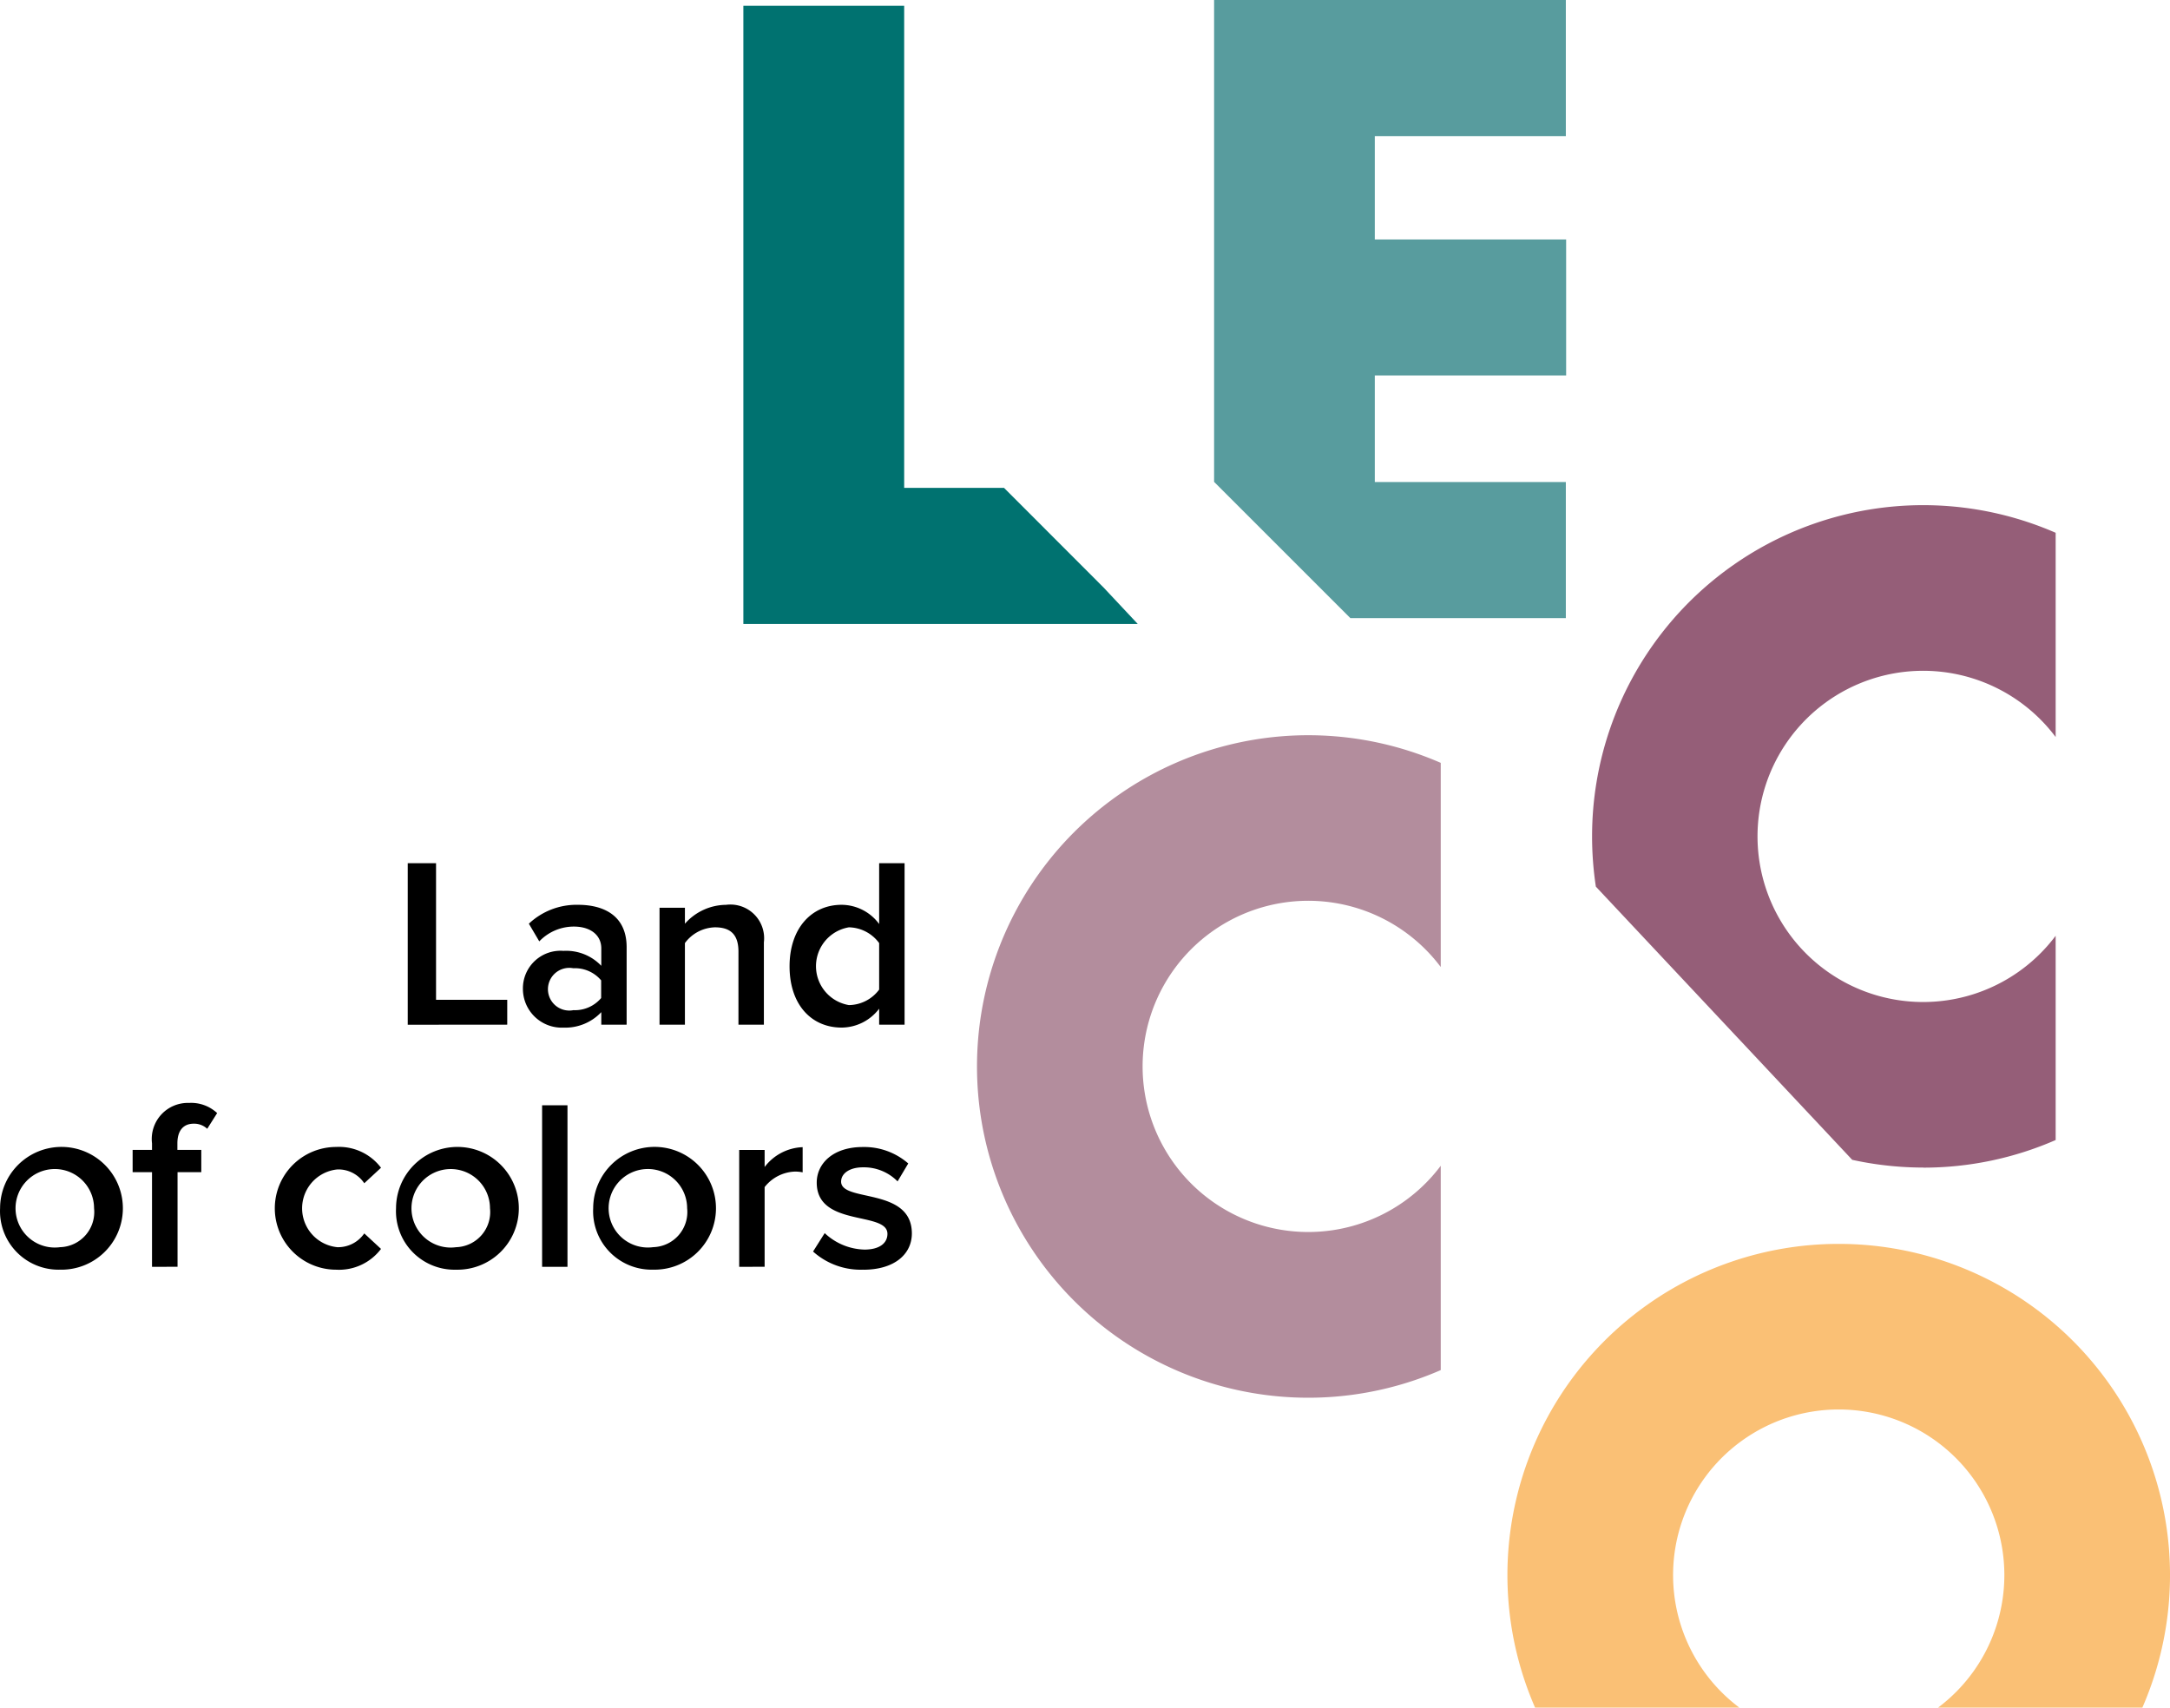
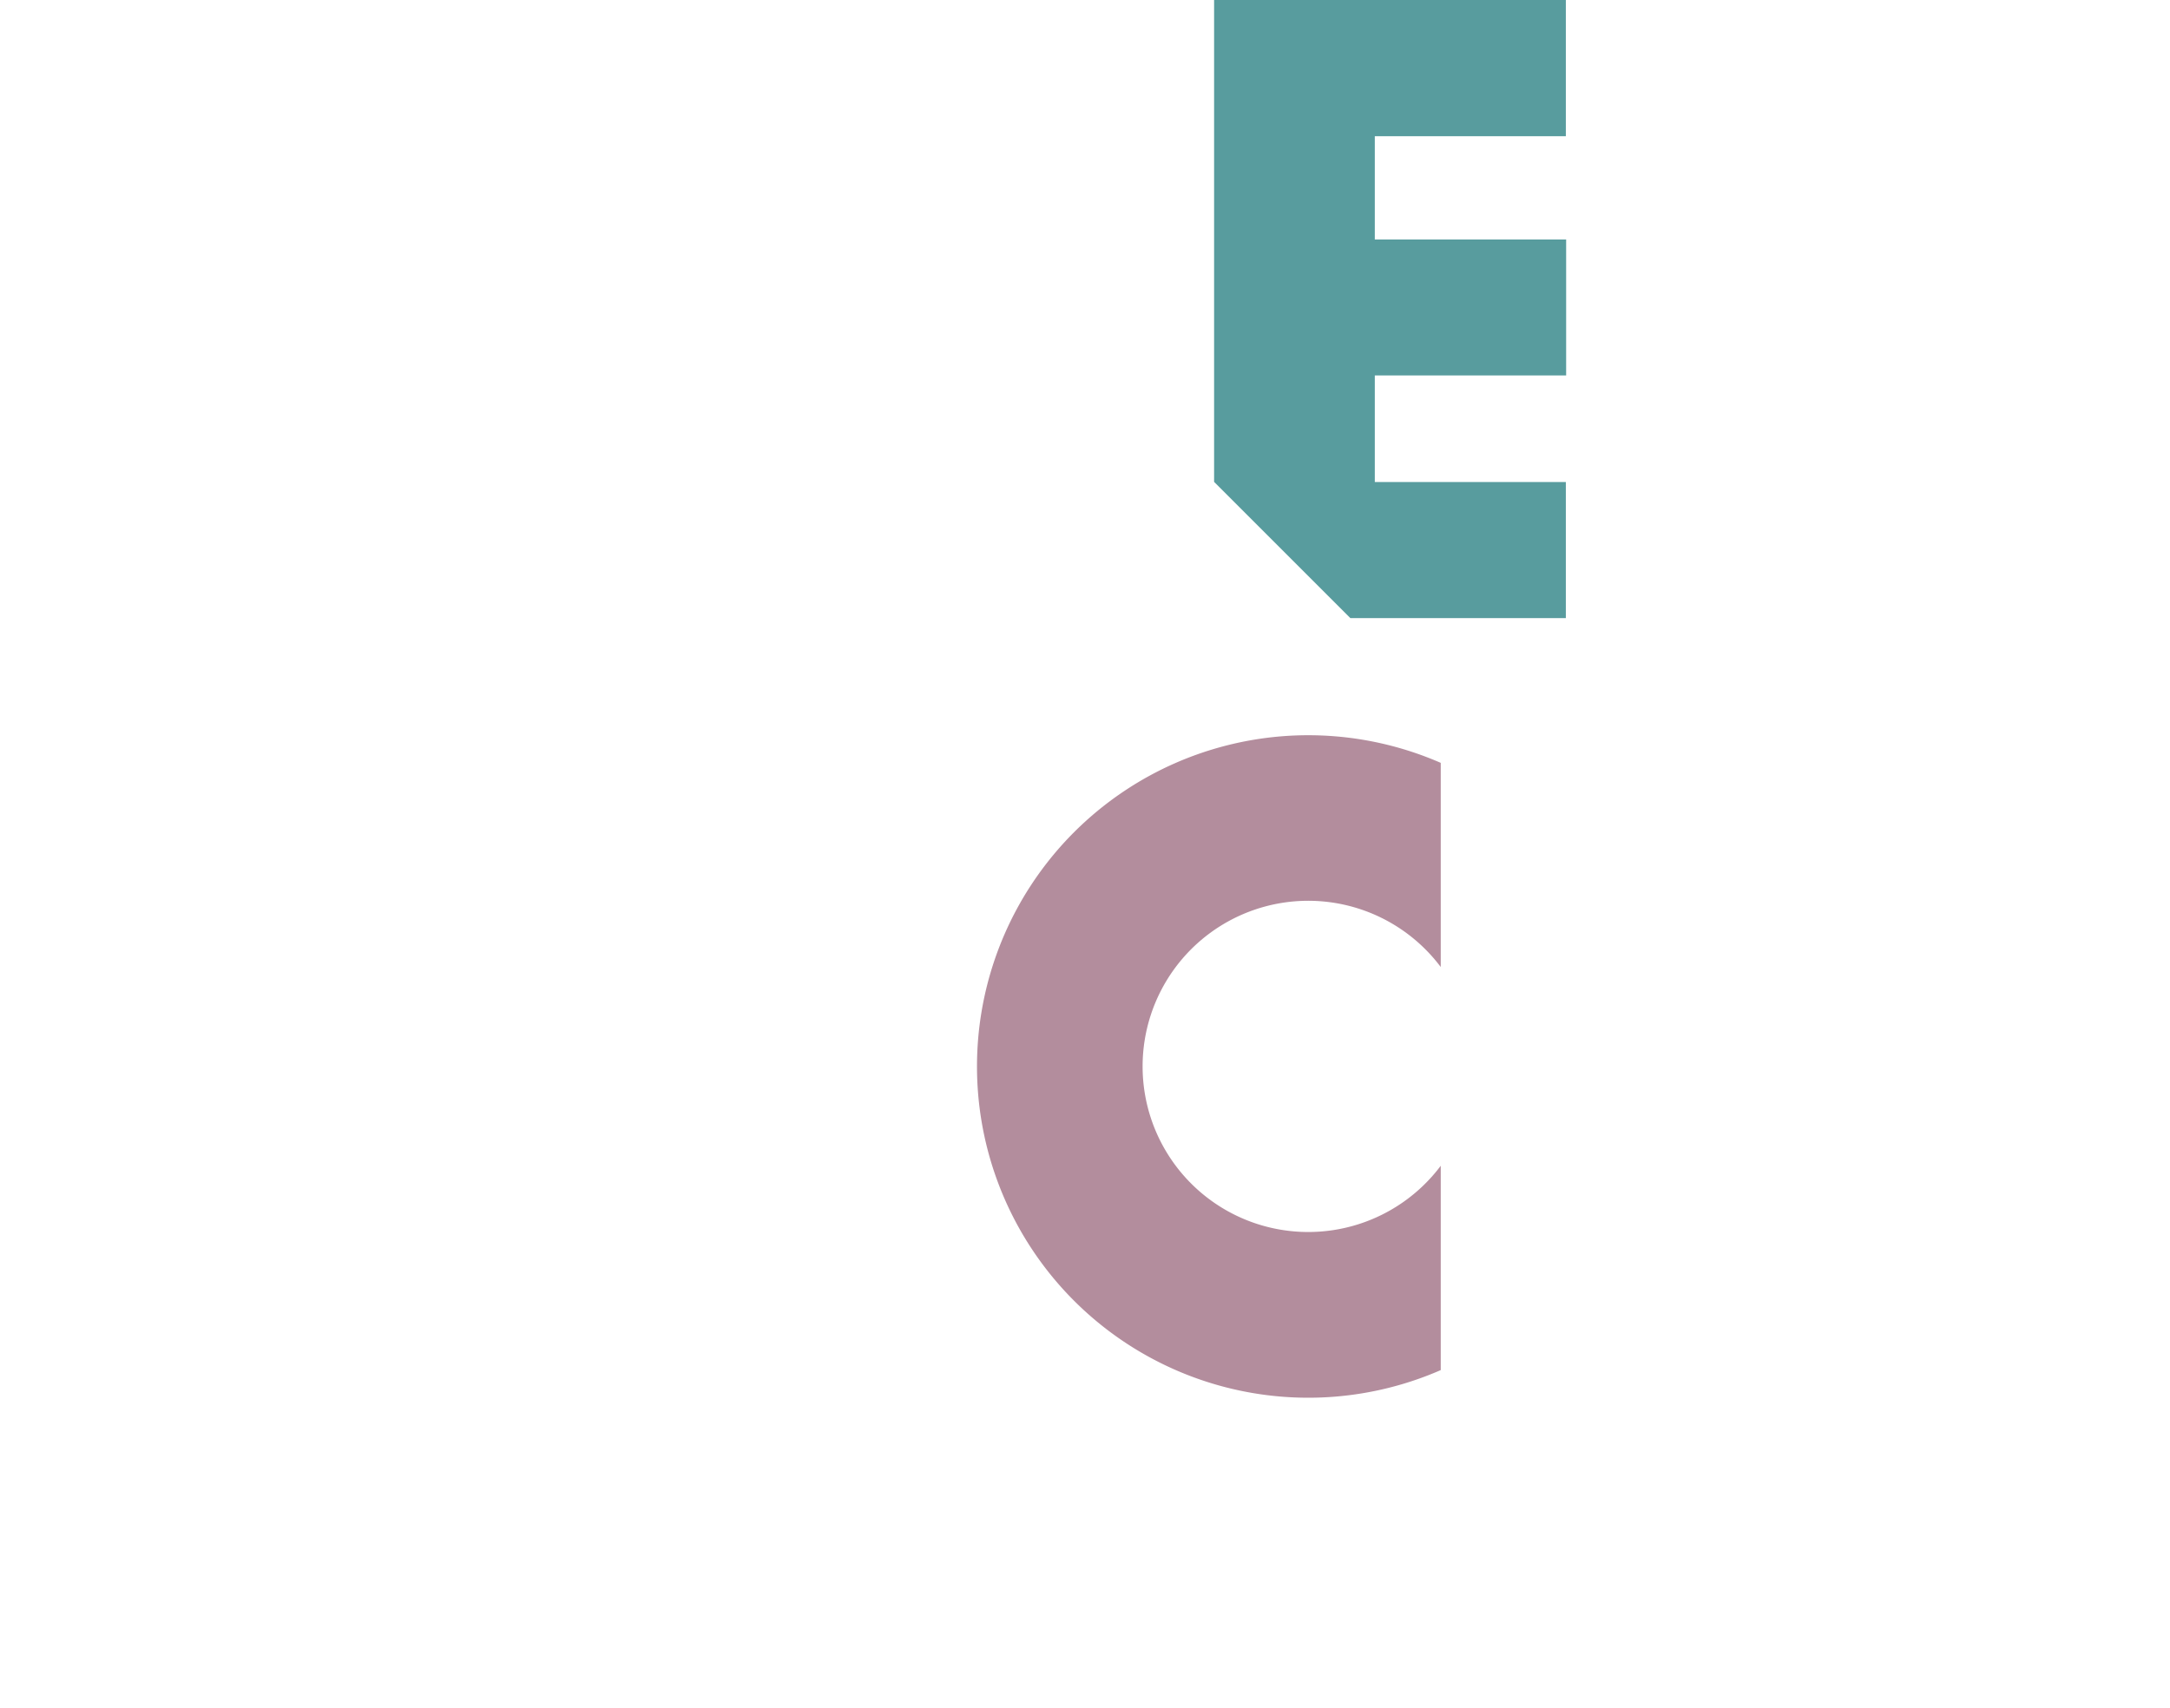
<svg xmlns="http://www.w3.org/2000/svg" width="101.651" height="80" viewBox="0 0 101.651 80">
  <g id="lecco-logo-colore" transform="translate(-568.59 195.12)">
-     <path id="Tracciato_1" data-name="Tracciato 1" d="M383.025,260.622c1.474,0,2.28-.736,2.28-1.7,0-2.178-3.314-1.451-3.314-2.428,0-.385.4-.67,1.023-.67a2.213,2.213,0,0,1,1.622.659l.5-.84a3.136,3.136,0,0,0-2.133-.77c-1.385,0-2.154.77-2.154,1.667,0,2.1,3.312,1.326,3.312,2.4,0,.431-.364.738-1.079.738a2.816,2.816,0,0,1-1.86-.772l-.545.863a3.332,3.332,0,0,0,2.349.85m-4.618-.137v-3.732a1.891,1.891,0,0,1,1.407-.726,1.731,1.731,0,0,1,.374.035v-1.179a2.341,2.341,0,0,0-1.781.929v-.8h-1.191v5.478Zm-5.218-.918a1.839,1.839,0,1,1,1.588-1.827,1.647,1.647,0,0,1-1.588,1.827m0,1.054a2.876,2.876,0,1,0-2.813-2.881,2.739,2.739,0,0,0,2.813,2.881m-4.017-7.7h-1.189v7.567h1.189Zm-5.219,6.648a1.839,1.839,0,1,1,1.589-1.827,1.648,1.648,0,0,1-1.589,1.827m0,1.054a2.876,2.876,0,1,0-2.812-2.881,2.741,2.741,0,0,0,2.812,2.881m-5.616,0a2.462,2.462,0,0,0,2.1-.974l-.784-.726a1.492,1.492,0,0,1-1.258.646,1.83,1.83,0,0,1,0-3.643,1.462,1.462,0,0,1,1.258.647l.784-.726a2.462,2.462,0,0,0-2.1-.974,2.875,2.875,0,0,0,0,5.75m-7.431-.137V256.05h1.112v-1.043H350.9V254.7c0-.614.295-.92.761-.92a.894.894,0,0,1,.636.239l.465-.736a1.784,1.784,0,0,0-1.316-.476,1.69,1.69,0,0,0-1.735,1.894v.306h-.908v1.043h.908v4.436Zm-5.5-.918a1.839,1.839,0,1,1,1.589-1.827,1.648,1.648,0,0,1-1.589,1.827m0,1.054a2.876,2.876,0,1,0-2.813-2.881,2.741,2.741,0,0,0,2.813,2.881" transform="translate(226 -396.255)" />
-     <path id="Tracciato_2" data-name="Tracciato 2" d="M376.537,251.646a1.847,1.847,0,0,1,0-3.643,1.8,1.8,0,0,1,1.418.738v2.179a1.789,1.789,0,0,1-1.418.726m2.609.918V245h-1.191v2.848a2.2,2.2,0,0,0-1.759-.9c-1.418,0-2.438,1.11-2.438,2.881,0,1.805,1.031,2.871,2.438,2.871a2.221,2.221,0,0,0,1.759-.885v.748Zm-6.591,0v-3.857a1.578,1.578,0,0,0-1.769-1.758,2.6,2.6,0,0,0-1.93.885v-.748h-1.189v5.478h1.189v-3.823a1.805,1.805,0,0,1,1.408-.738c.669,0,1.1.283,1.1,1.135v3.426Zm-8.929-.679a1,1,0,1,1,0-1.965,1.605,1.605,0,0,1,1.306.568v.828a1.61,1.61,0,0,1-1.306.568m2.5.679v-3.629c0-1.476-1.066-1.986-2.28-1.986a3.255,3.255,0,0,0-2.3.885l.488.828a2.241,2.241,0,0,1,1.622-.693c.761,0,1.283.387,1.283,1.023v.815a2.272,2.272,0,0,0-1.772-.7,1.762,1.762,0,0,0-1.9,1.781,1.819,1.819,0,0,0,1.9,1.815,2.317,2.317,0,0,0,1.772-.725v.588Zm-5.593,0V251.4h-3.335V245h-1.326v7.567Z" transform="translate(231.818 -399.678)" />
-     <path id="Tracciato_3" data-name="Tracciato 3" d="M409.961,264.372a15.461,15.461,0,0,0,6.2-1.294v-9.569a7.759,7.759,0,1,1,0-9.311v-9.569a15.513,15.513,0,0,0-21.716,14.224,15.676,15.676,0,0,0,.177,2.353l12.009,12.8a15.6,15.6,0,0,0,3.332.362" transform="translate(248.724 -404.788)" fill="#955e78" />
    <path id="Tracciato_4" data-name="Tracciato 4" d="M389.661,239.463v-4.992h8.963V228.1h-8.963v-4.84h8.949V216.88H382.133v22.575l6.384,6.384H398.61v-6.376Z" transform="translate(243.33 -412)" fill="#589c9e" />
-     <path id="Tracciato_5" data-name="Tracciato 5" d="M379.01,239.653h-4.677V217.069H366.8v28.959h18.474l-1.6-1.706Z" transform="translate(236.612 -411.917)" fill="#007270" />
    <path id="Tracciato_6" data-name="Tracciato 6" d="M396.132,242.124a15.519,15.519,0,1,0,0,28.449V261a7.759,7.759,0,1,1,0-9.311Z" transform="translate(239.948 -401.504)" fill="#b38d9d" />
-     <path id="Tracciato_7" data-name="Tracciato 7" d="M421.43,279.12a15.519,15.519,0,1,0-28.449,0h9.569a7.759,7.759,0,1,1,9.311,0Z" transform="translate(247.517 -394.24)" fill="#fac075" />
  </g>
</svg>